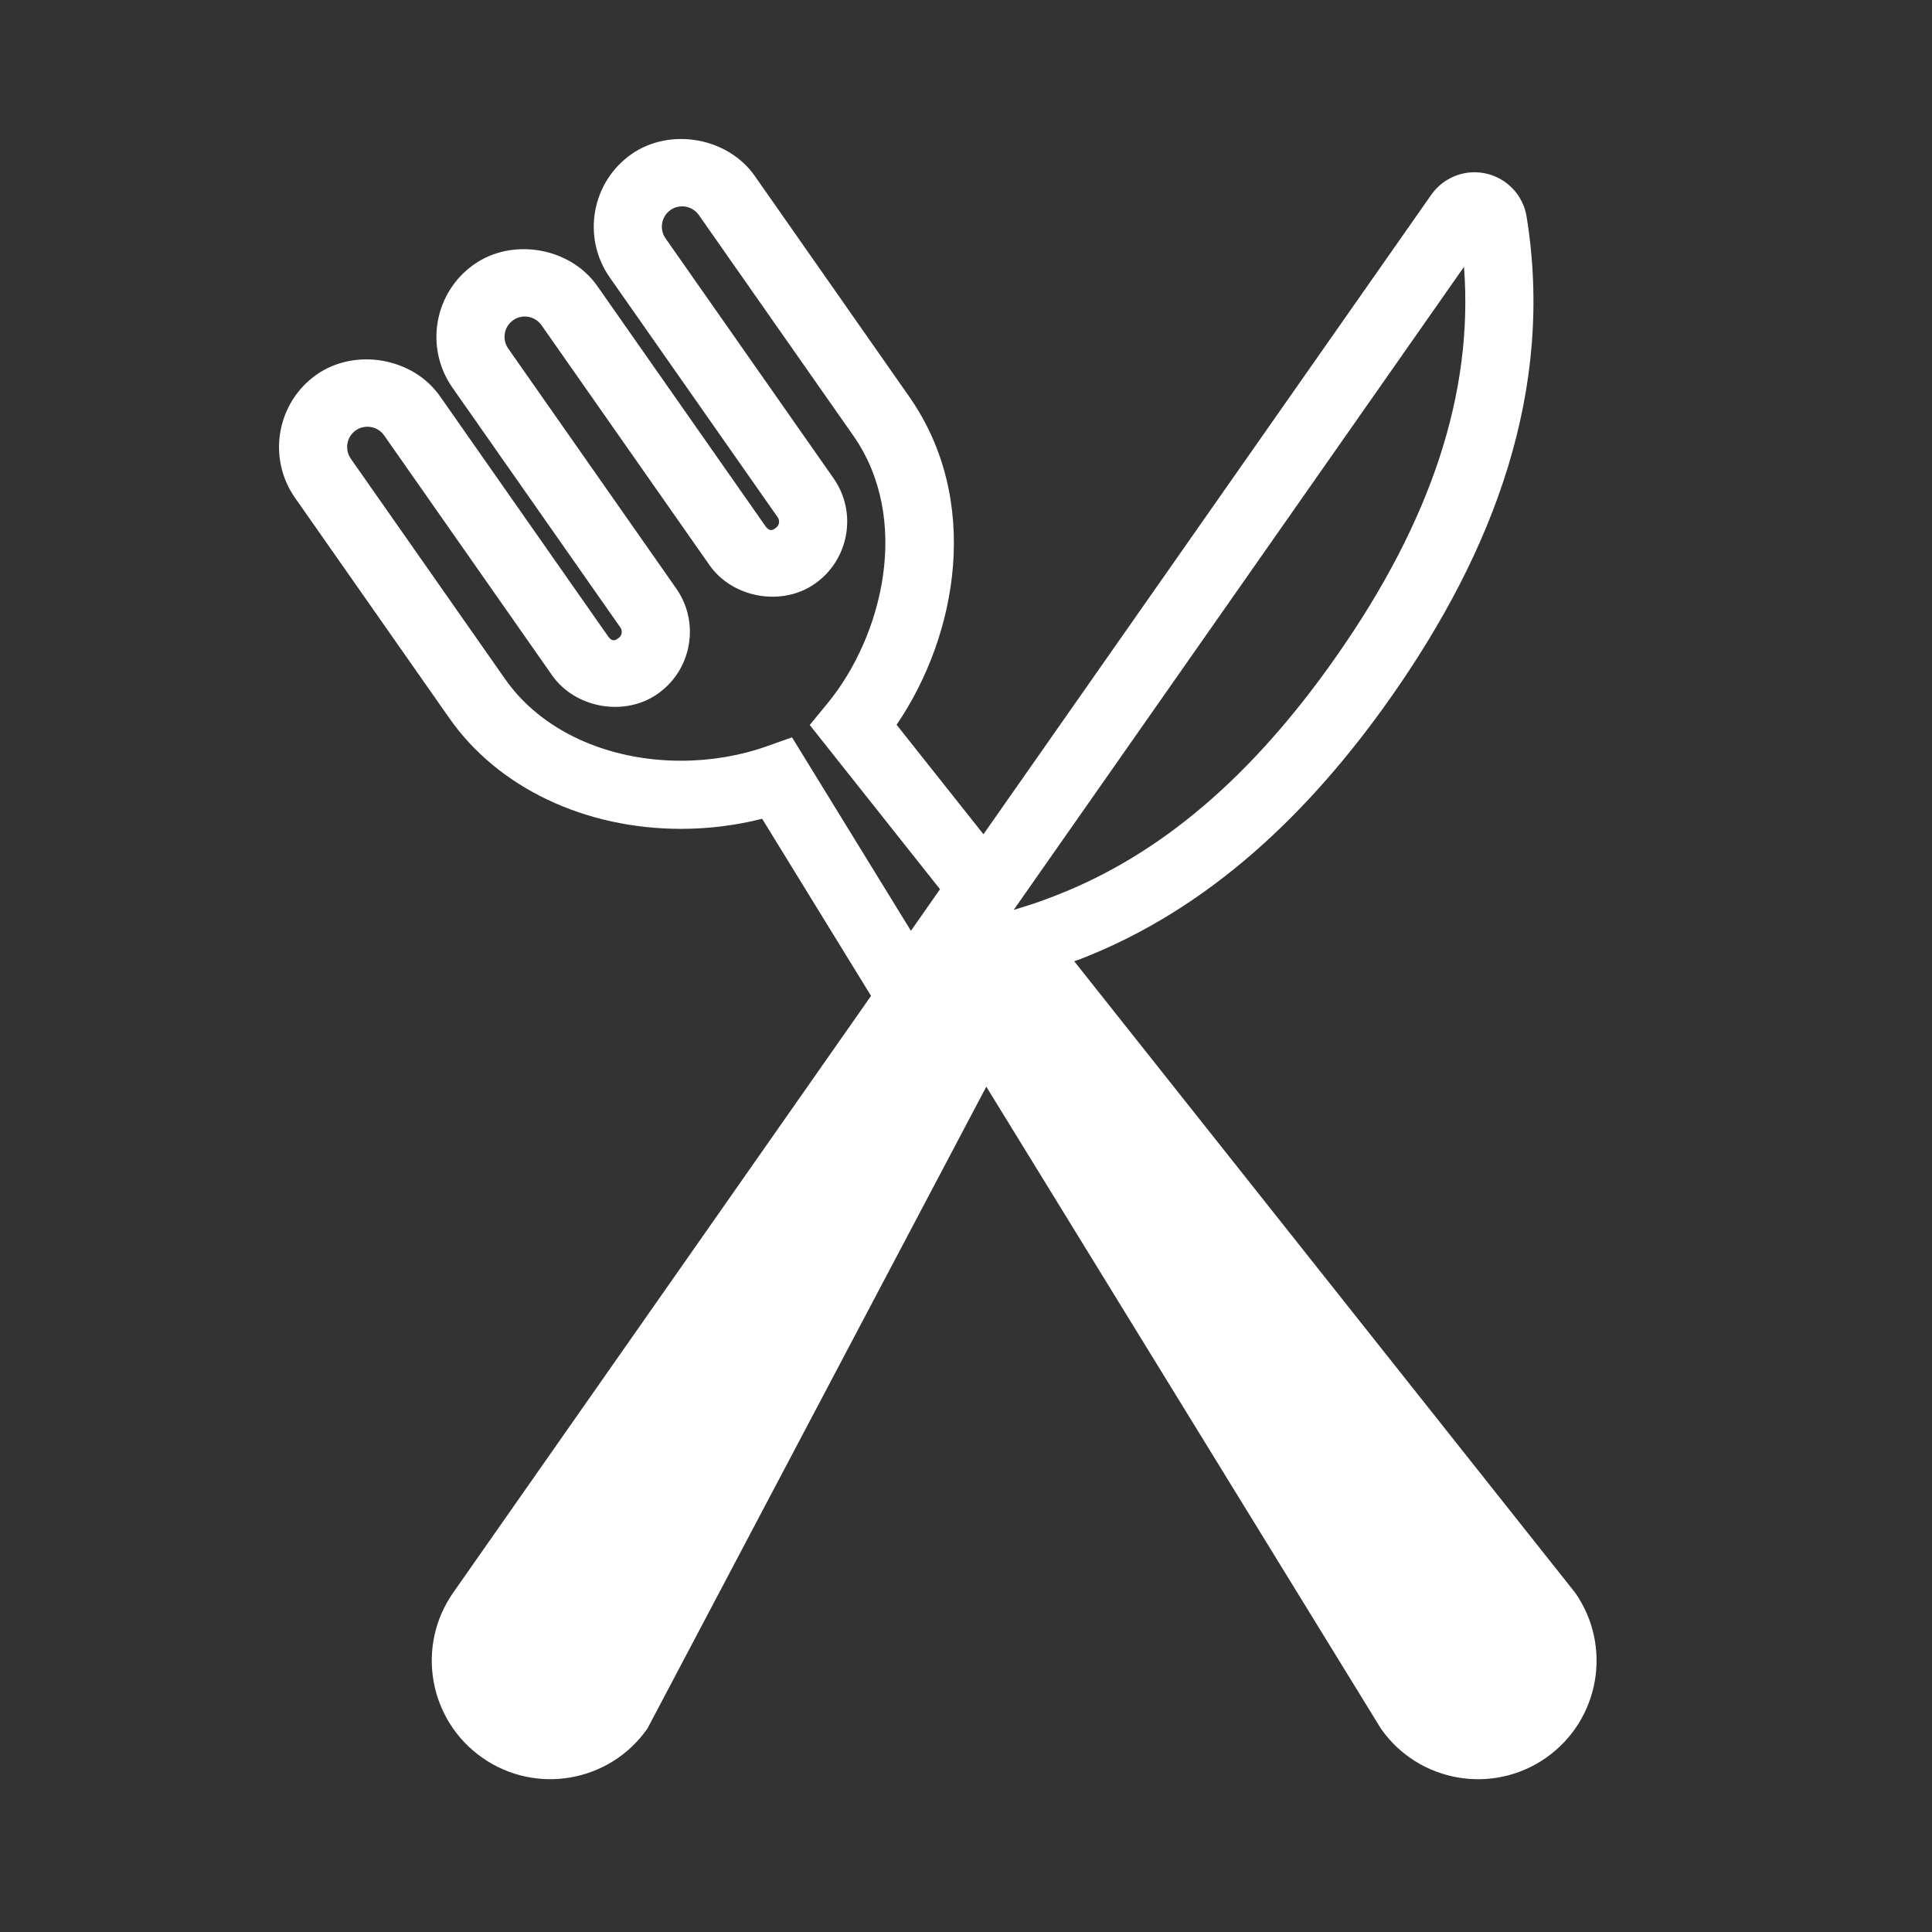
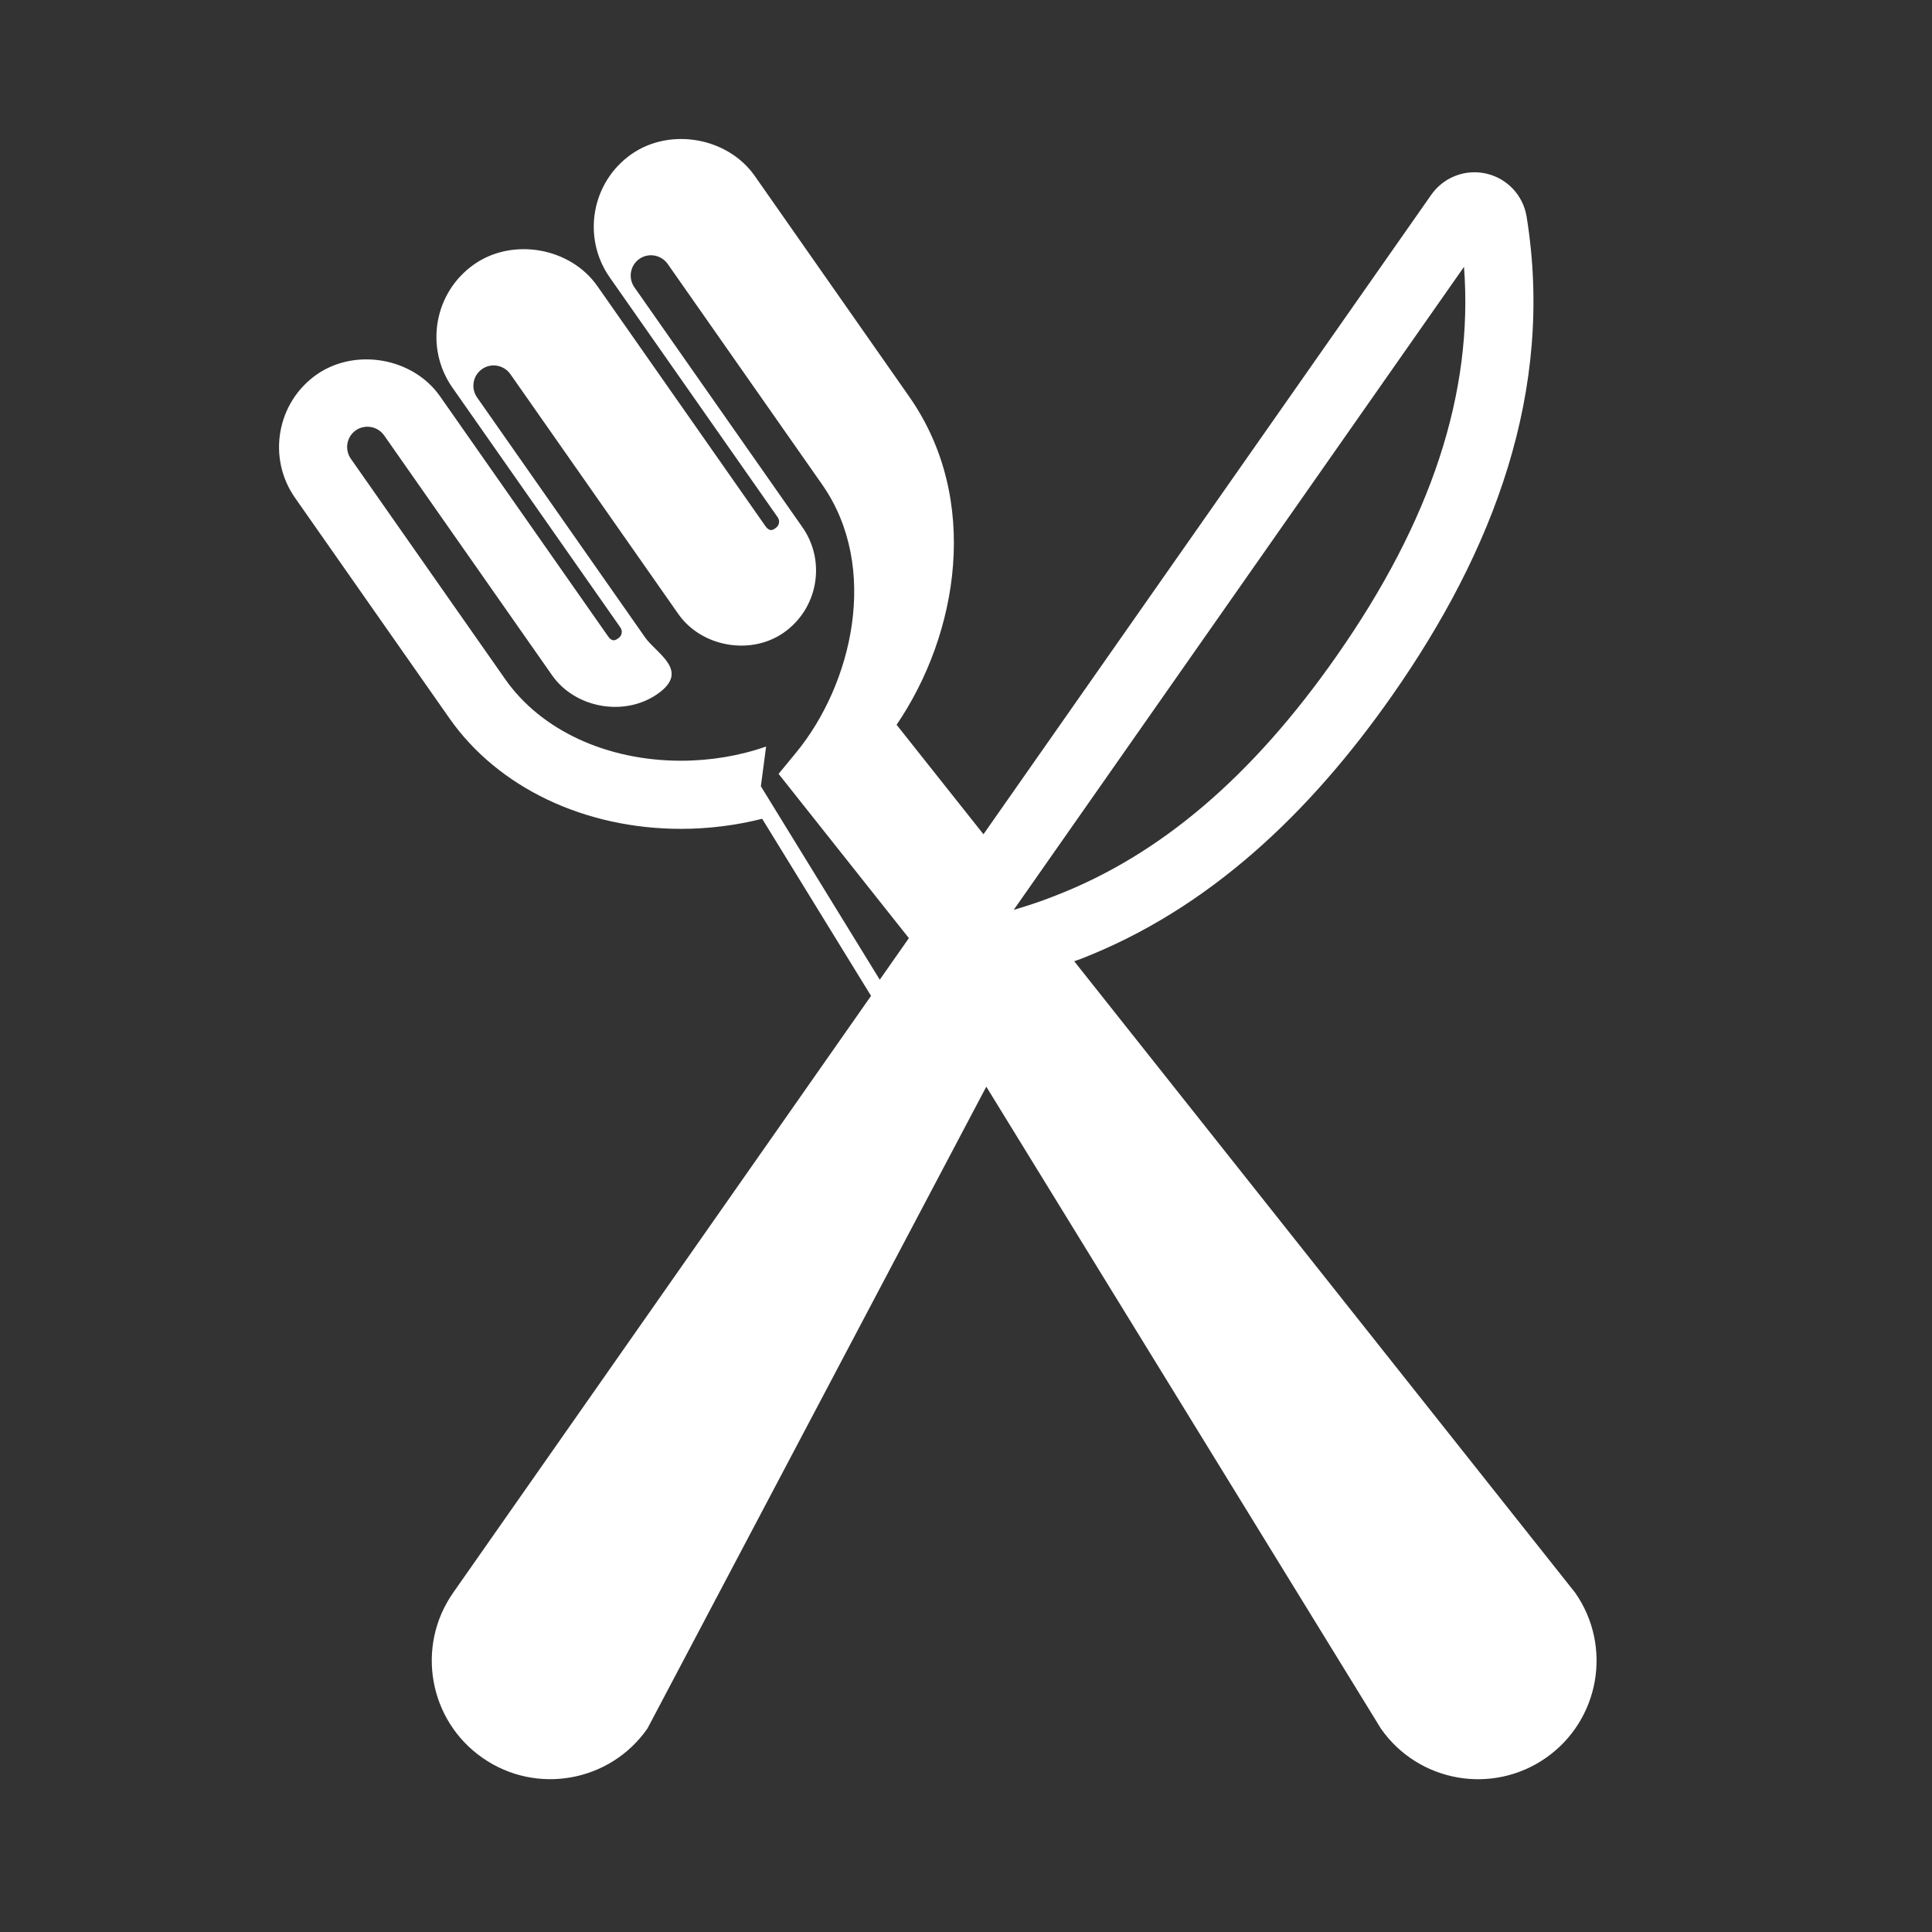
<svg xmlns="http://www.w3.org/2000/svg" version="1.1" id="Calque_1" x="0px" y="0px" width="56.693px" height="56.693px" viewBox="0 0 56.693 56.693" enable-background="new 0 0 56.693 56.693" xml:space="preserve">
  <rect x="0" y="0" width="56.693" height="56.693" fill="#333333" stroke="none" />
  <g>
-     <path fill="#FFFFFF" d="M46.221,46.736L31.522,28.207c0.066-0.025,0.134-0.045,0.199-0.071c3.754-1.46,6.719-4.284,9.129-7.725   c2.967-4.237,4.775-8.943,3.947-14.055c-0.101-0.623-0.57-1.122-1.184-1.262c-0.115-0.026-0.231-0.039-0.345-0.039   c-0.498,0-0.975,0.241-1.269,0.661l-8.395,11.988l-4.745,6.777l-2.549-3.213c1.81-2.66,2.483-6.612,0.369-9.631L22.146,5.16   c-0.794-1.13-2.482-1.428-3.617-0.636c-1.172,0.822-1.458,2.444-0.637,3.616l4.93,7.041c0.07,0.1,0.045,0.238-0.055,0.309   c-0.067,0.047-0.171,0.14-0.309-0.055l-4.929-7.04c-0.792-1.132-2.484-1.431-3.616-0.638c-1.173,0.821-1.459,2.443-0.638,3.616   l4.93,7.041c0.043,0.062,0.044,0.124,0.037,0.166c-0.007,0.041-0.029,0.1-0.091,0.143c-0.068,0.049-0.173,0.142-0.31-0.054   l-4.93-7.042c-0.791-1.129-2.479-1.429-3.618-0.637c-1.171,0.821-1.457,2.443-0.637,3.616l4.533,6.473   c1.422,2.03,3.963,3.243,6.797,3.243c0.804,0,1.613-0.102,2.379-0.296l3.195,5.197L13.299,46.735   c-1.101,1.572-0.72,3.742,0.854,4.844c1.574,1.103,3.743,0.719,4.844-0.854l9.945-18.837l11.581,18.839   c1.101,1.573,3.27,1.955,4.844,0.854C46.941,50.477,47.322,48.309,46.221,46.736z M35.243,18.85L42.96,7.83   c0.28,3.689-0.952,7.441-3.748,11.433c-2.469,3.526-5.157,5.819-8.221,7.011c-0.328,0.129-0.616,0.231-0.882,0.314L29.746,26.7   l0.734-1.048L35.243,18.85z M22.481,21.906c-0.772,0.272-1.635,0.417-2.495,0.417c-2.183,0-4.111-0.894-5.159-2.39l-4.533-6.473   c-0.188-0.27-0.123-0.643,0.145-0.831c0.128-0.089,0.257-0.107,0.342-0.107c0.196,0,0.379,0.095,0.49,0.253l4.93,7.042   c0.678,0.967,2.126,1.224,3.095,0.545c0.486-0.34,0.811-0.85,0.914-1.435s-0.028-1.175-0.368-1.66l-4.929-7.04   c-0.189-0.27-0.123-0.643,0.146-0.831c0.127-0.09,0.255-0.108,0.34-0.108c0.195,0,0.379,0.096,0.491,0.255l4.929,7.04   c0.678,0.968,2.125,1.225,3.094,0.546c1.004-0.704,1.249-2.092,0.546-3.095l-4.93-7.04c-0.188-0.27-0.123-0.643,0.146-0.831   c0.127-0.09,0.255-0.108,0.34-0.108c0.196,0,0.379,0.096,0.491,0.254l4.533,6.474c1.705,2.435,0.878,5.871-0.765,7.867   l-0.513,0.624l3.823,4.82l-0.854,1.22l-3.489-5.677L22.481,21.906z" />
+     <path fill="#FFFFFF" d="M46.221,46.736L31.522,28.207c0.066-0.025,0.134-0.045,0.199-0.071c3.754-1.46,6.719-4.284,9.129-7.725   c2.967-4.237,4.775-8.943,3.947-14.055c-0.101-0.623-0.57-1.122-1.184-1.262c-0.115-0.026-0.231-0.039-0.345-0.039   c-0.498,0-0.975,0.241-1.269,0.661l-8.395,11.988l-4.745,6.777l-2.549-3.213c1.81-2.66,2.483-6.612,0.369-9.631L22.146,5.16   c-0.794-1.13-2.482-1.428-3.617-0.636c-1.172,0.822-1.458,2.444-0.637,3.616l4.93,7.041c0.07,0.1,0.045,0.238-0.055,0.309   c-0.067,0.047-0.171,0.14-0.309-0.055l-4.929-7.04c-0.792-1.132-2.484-1.431-3.616-0.638c-1.173,0.821-1.459,2.443-0.638,3.616   l4.93,7.041c0.043,0.062,0.044,0.124,0.037,0.166c-0.007,0.041-0.029,0.1-0.091,0.143c-0.068,0.049-0.173,0.142-0.31-0.054   l-4.93-7.042c-0.791-1.129-2.479-1.429-3.618-0.637c-1.171,0.821-1.457,2.443-0.637,3.616l4.533,6.473   c1.422,2.03,3.963,3.243,6.797,3.243c0.804,0,1.613-0.102,2.379-0.296l3.195,5.197L13.299,46.735   c-1.101,1.572-0.72,3.742,0.854,4.844c1.574,1.103,3.743,0.719,4.844-0.854l9.945-18.837l11.581,18.839   c1.101,1.573,3.27,1.955,4.844,0.854C46.941,50.477,47.322,48.309,46.221,46.736z M35.243,18.85L42.96,7.83   c0.28,3.689-0.952,7.441-3.748,11.433c-2.469,3.526-5.157,5.819-8.221,7.011c-0.328,0.129-0.616,0.231-0.882,0.314L29.746,26.7   l0.734-1.048L35.243,18.85z M22.481,21.906c-0.772,0.272-1.635,0.417-2.495,0.417c-2.183,0-4.111-0.894-5.159-2.39l-4.533-6.473   c-0.188-0.27-0.123-0.643,0.145-0.831c0.128-0.089,0.257-0.107,0.342-0.107c0.196,0,0.379,0.095,0.49,0.253l4.93,7.042   c0.678,0.967,2.126,1.224,3.095,0.545s-0.028-1.175-0.368-1.66l-4.929-7.04   c-0.189-0.27-0.123-0.643,0.146-0.831c0.127-0.09,0.255-0.108,0.34-0.108c0.195,0,0.379,0.096,0.491,0.255l4.929,7.04   c0.678,0.968,2.125,1.225,3.094,0.546c1.004-0.704,1.249-2.092,0.546-3.095l-4.93-7.04c-0.188-0.27-0.123-0.643,0.146-0.831   c0.127-0.09,0.255-0.108,0.34-0.108c0.196,0,0.379,0.096,0.491,0.254l4.533,6.474c1.705,2.435,0.878,5.871-0.765,7.867   l-0.513,0.624l3.823,4.82l-0.854,1.22l-3.489-5.677L22.481,21.906z" />
  </g>
</svg>